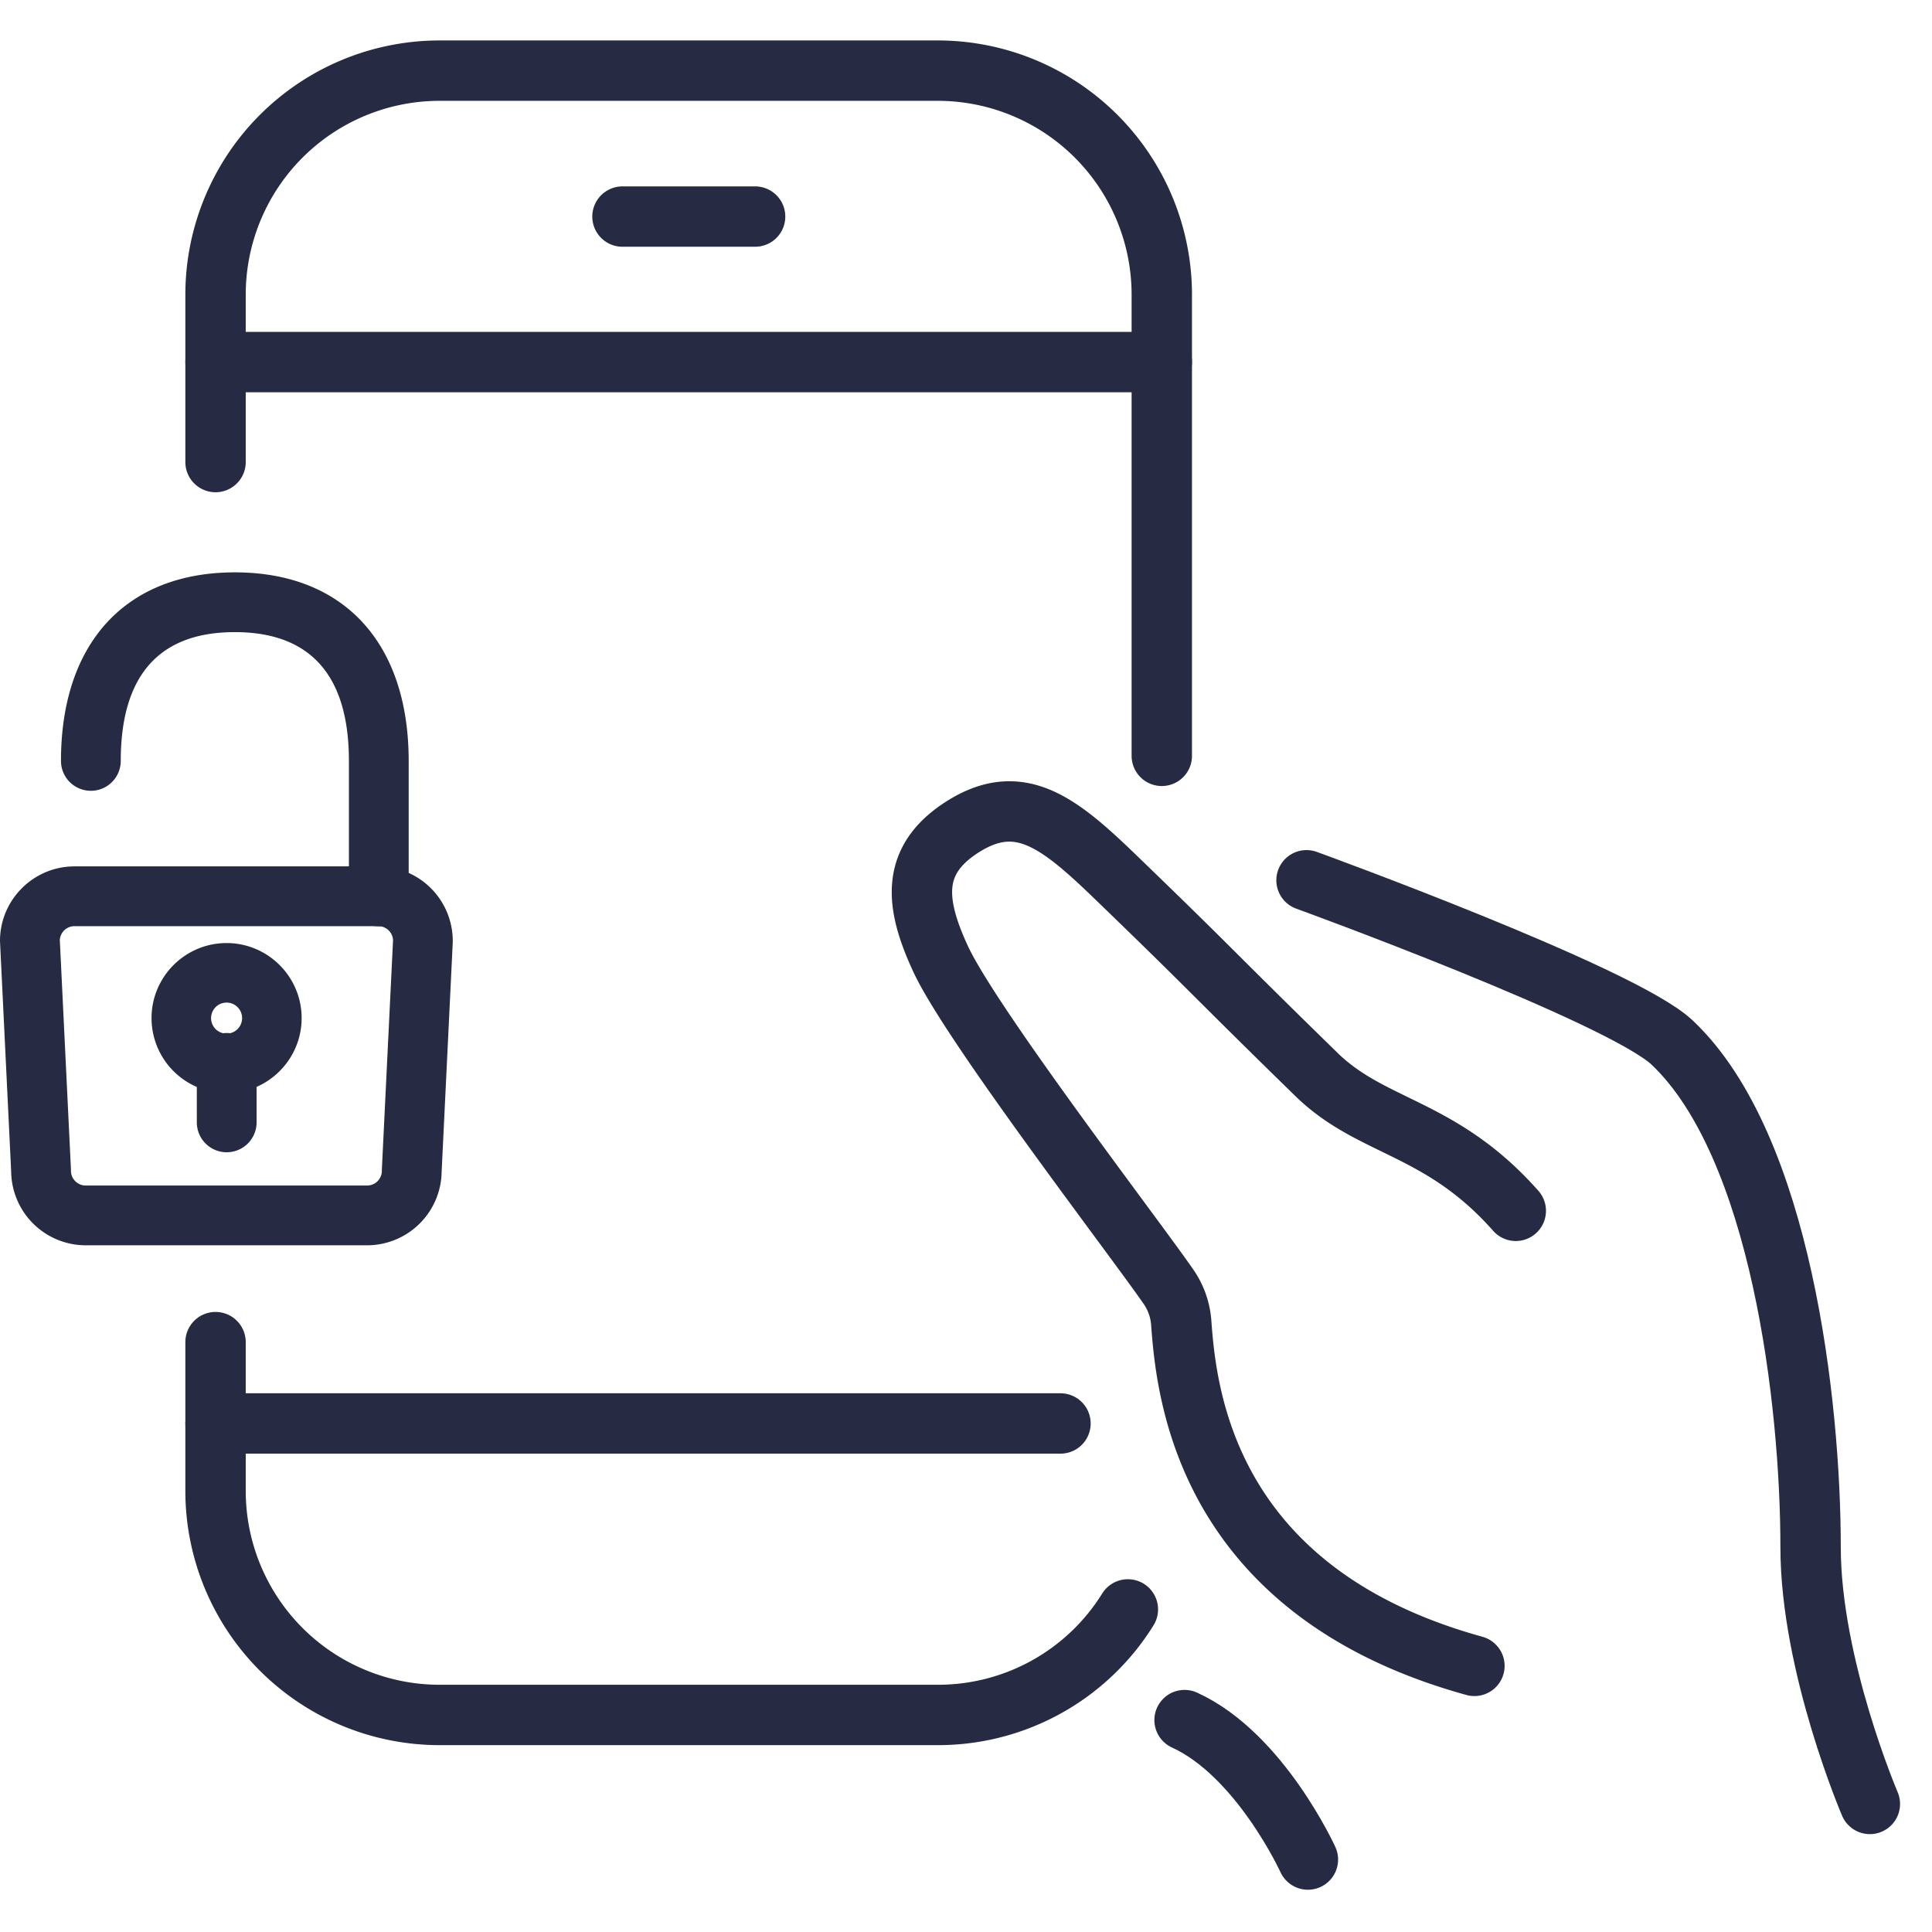
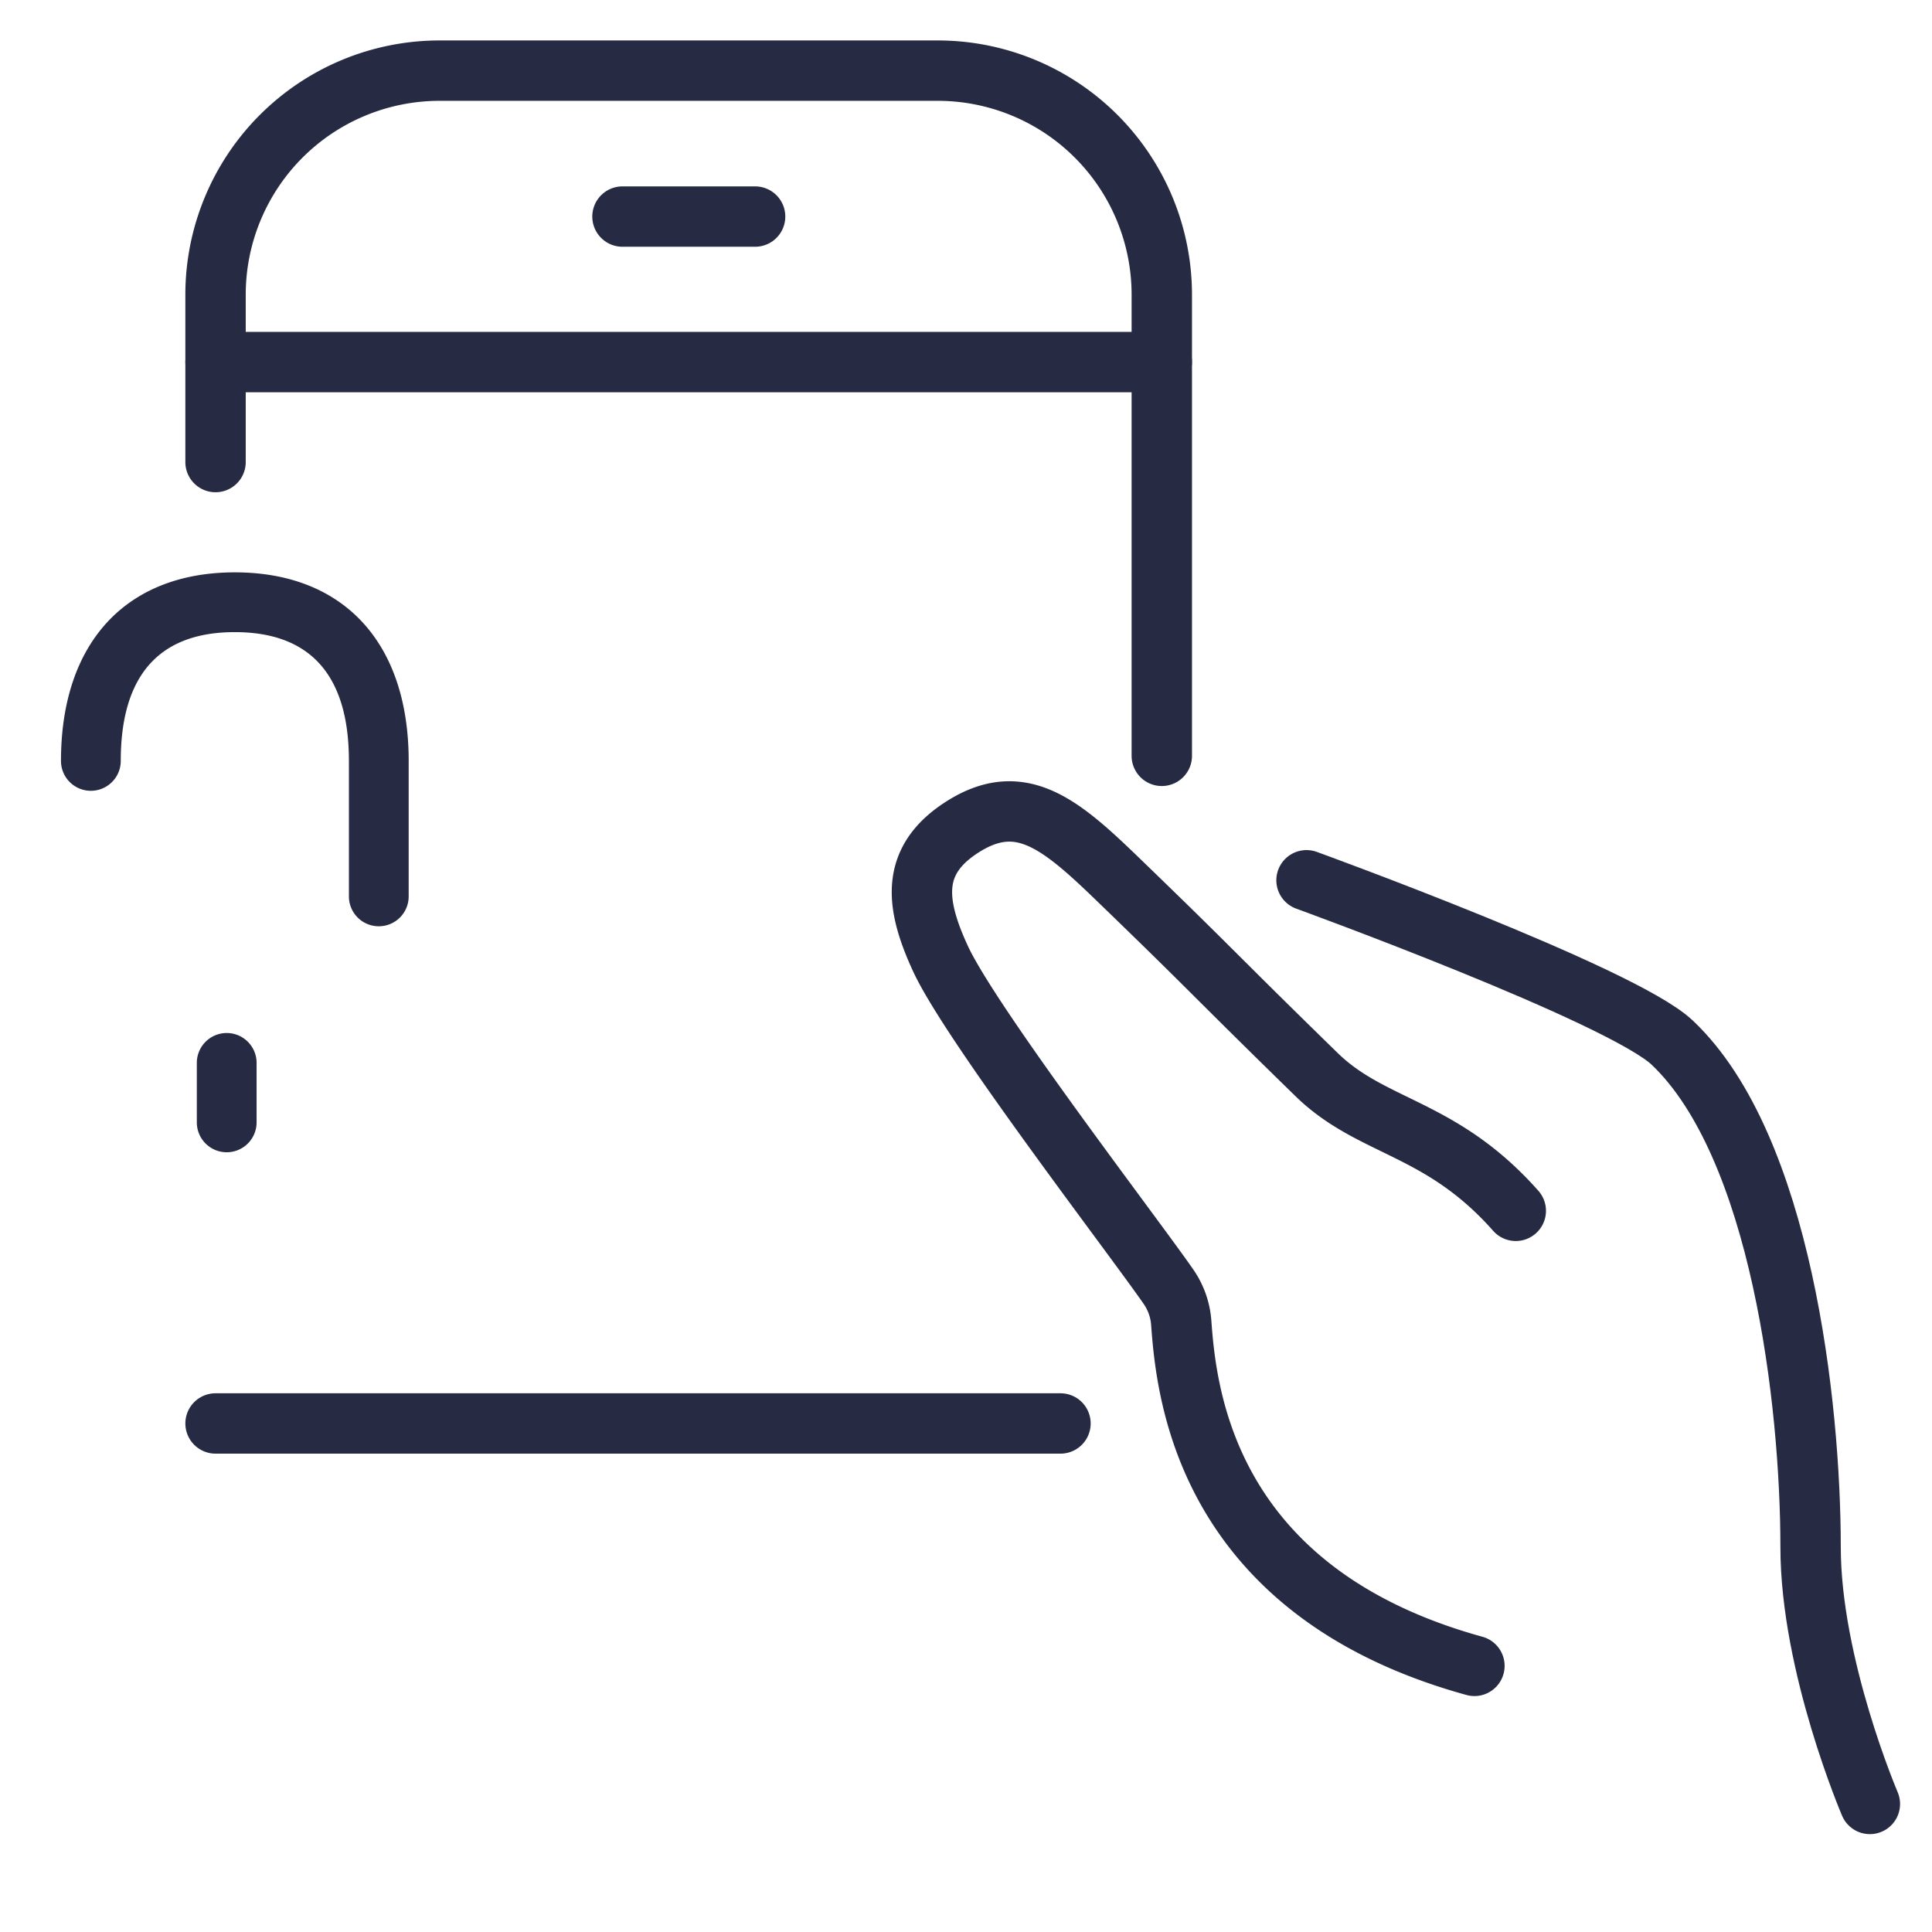
<svg xmlns="http://www.w3.org/2000/svg" width="32" height="32" viewBox="0 0 32 32">
  <g>
    <g>
      <g>
        <path fill="none" stroke="#262a42" stroke-linecap="round" stroke-linejoin="round" stroke-miterlimit="50" d="M21.64 14.58v0s5.223 1.899 6.057 2.689c1.808 1.711 2.292 5.99 2.292 8.353 0 1.965.982 4.257.982 4.257v0" />
      </g>
      <g>
        <path fill="none" stroke="#262a42" stroke-linecap="round" stroke-linejoin="round" stroke-miterlimit="50" d="M25.106 20.055c-1.24-1.402-2.376-1.356-3.3-2.257-1.8-1.757-1.63-1.63-3.28-3.224-.979-.948-1.644-1.504-2.626-.85-.825.55-.737 1.26-.32 2.16.509 1.097 3.207 4.607 3.775 5.43a1.2 1.2 0 0 1 .21.595c.085 1.161.396 4.452 4.856 5.683" />
      </g>
      <g>
-         <path fill="none" stroke="#262a42" stroke-linecap="round" stroke-linejoin="round" stroke-miterlimit="50" d="M19.62 28.49c1.25.57 2.043 2.31 2.043 2.31" />
-       </g>
+         </g>
      <g>
-         <path fill="none" stroke="#262a42" stroke-linecap="round" stroke-linejoin="round" stroke-miterlimit="50" d="M3.57 22.23v2.463a3.712 3.712 0 0 0 3.712 3.712h8.249a3.7 3.7 0 0 0 3.15-1.748" />
-       </g>
+         </g>
      <g>
        <path fill="none" stroke="#262a42" stroke-linecap="round" stroke-linejoin="round" stroke-miterlimit="50" d="M19.243 12.519v0-7.637a3.712 3.712 0 0 0-3.712-3.712H7.282A3.712 3.712 0 0 0 3.57 4.882v2.771" />
      </g>
      <g>
        <path fill="none" stroke="#262a42" stroke-linecap="round" stroke-linejoin="round" stroke-miterlimit="50" d="M19.243 5.997H3.57" />
      </g>
      <g>
        <path fill="none" stroke="#262a42" stroke-linecap="round" stroke-linejoin="round" stroke-miterlimit="50" d="M12.507 3.587H10.31" />
      </g>
      <g>
        <path fill="none" stroke="#262a42" stroke-linecap="round" stroke-linejoin="round" stroke-miterlimit="50" d="M17.565 23.577H3.57" />
      </g>
      <g>
-         <path fill="#262a42" d="M6.081 20.626H1.419a1.236 1.236 0 0 1-1.234-1.221l-.184-3.797L0 15.584c0-.68.554-1.234 1.234-1.234h5.032a1.236 1.236 0 0 1 1.233 1.258l-.184 3.797a1.236 1.236 0 0 1-1.234 1.221m-5.09-5.05l.184 3.792a.55.55 0 0 1 0 .024c0 .134.11.244.244.244h4.662c.135 0 .244-.11.244-.244v-.024l.185-3.793a.244.244 0 0 0-.244-.235H1.234a.245.245 0 0 0-.244.235" />
-       </g>
+         </g>
      <g>
        <path fill="#262a42" d="M6.274 15.342a.495.495 0 0 1-.495-.495v-2.244c0-1.415-.636-2.133-1.89-2.133-1.253 0-1.889.718-1.889 2.133a.495.495 0 0 1-.99 0c0-1.955 1.077-3.123 2.88-3.123s2.879 1.168 2.879 3.123v2.244a.495.495 0 0 1-.495.495" />
      </g>
      <g>
-         <path fill="#262a42" d="M3.753 18.106a1.244 1.244 0 0 1-1.243-1.243c0-.685.557-1.243 1.243-1.243.685 0 1.243.558 1.243 1.243s-.558 1.243-1.243 1.243m0-1.5a.257.257 0 1 0 0 .514.257.257 0 0 0 0-.514" />
-       </g>
+         </g>
      <g>
        <path fill="#262a42" d="M3.755 19.085a.495.495 0 0 1-.495-.495v-.985a.495.495 0 0 1 .99 0v.985a.495.495 0 0 1-.495.495" />
      </g>
    </g>
  </g>
</svg>